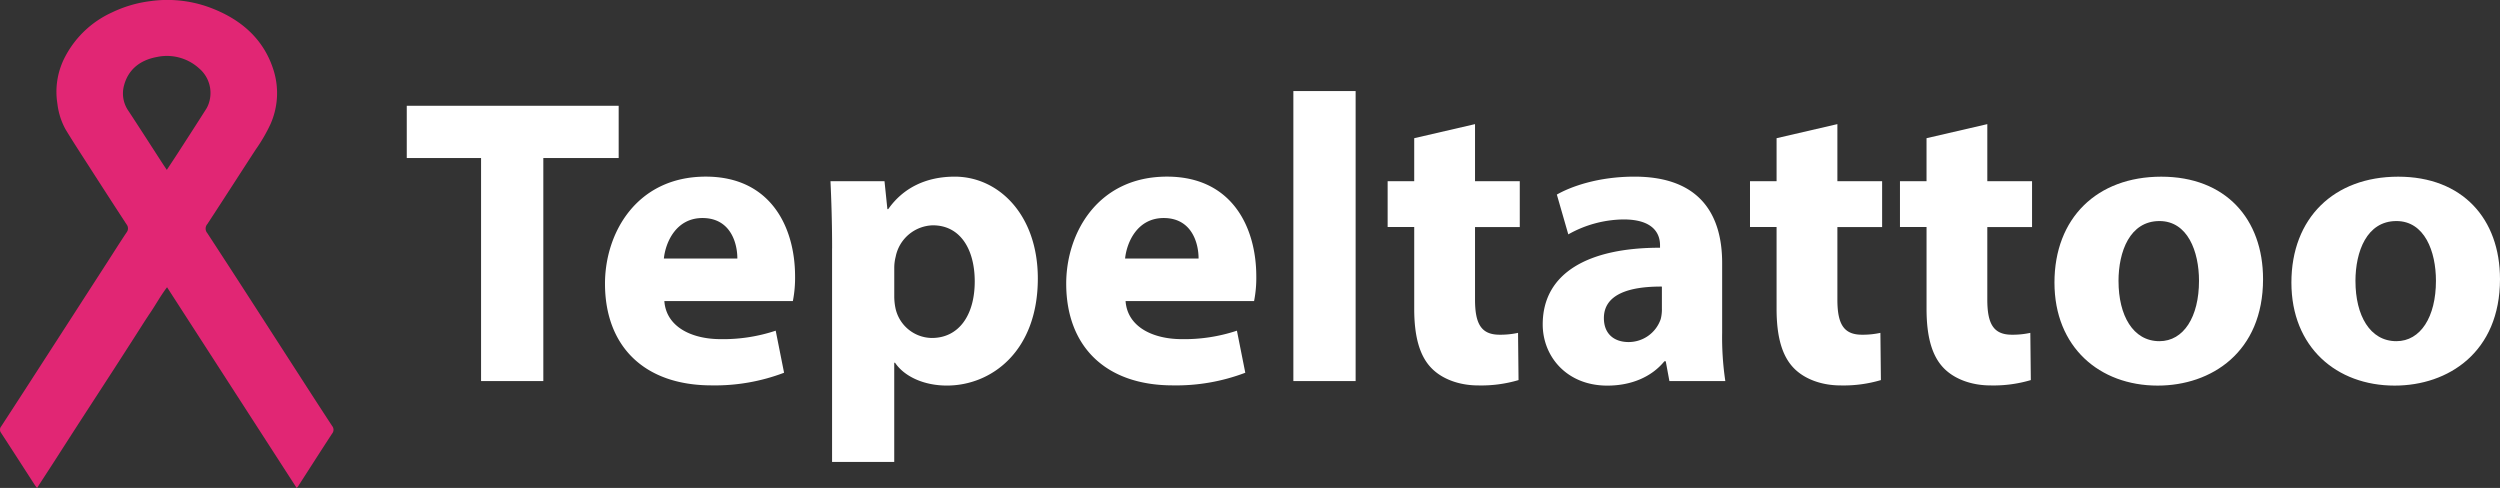
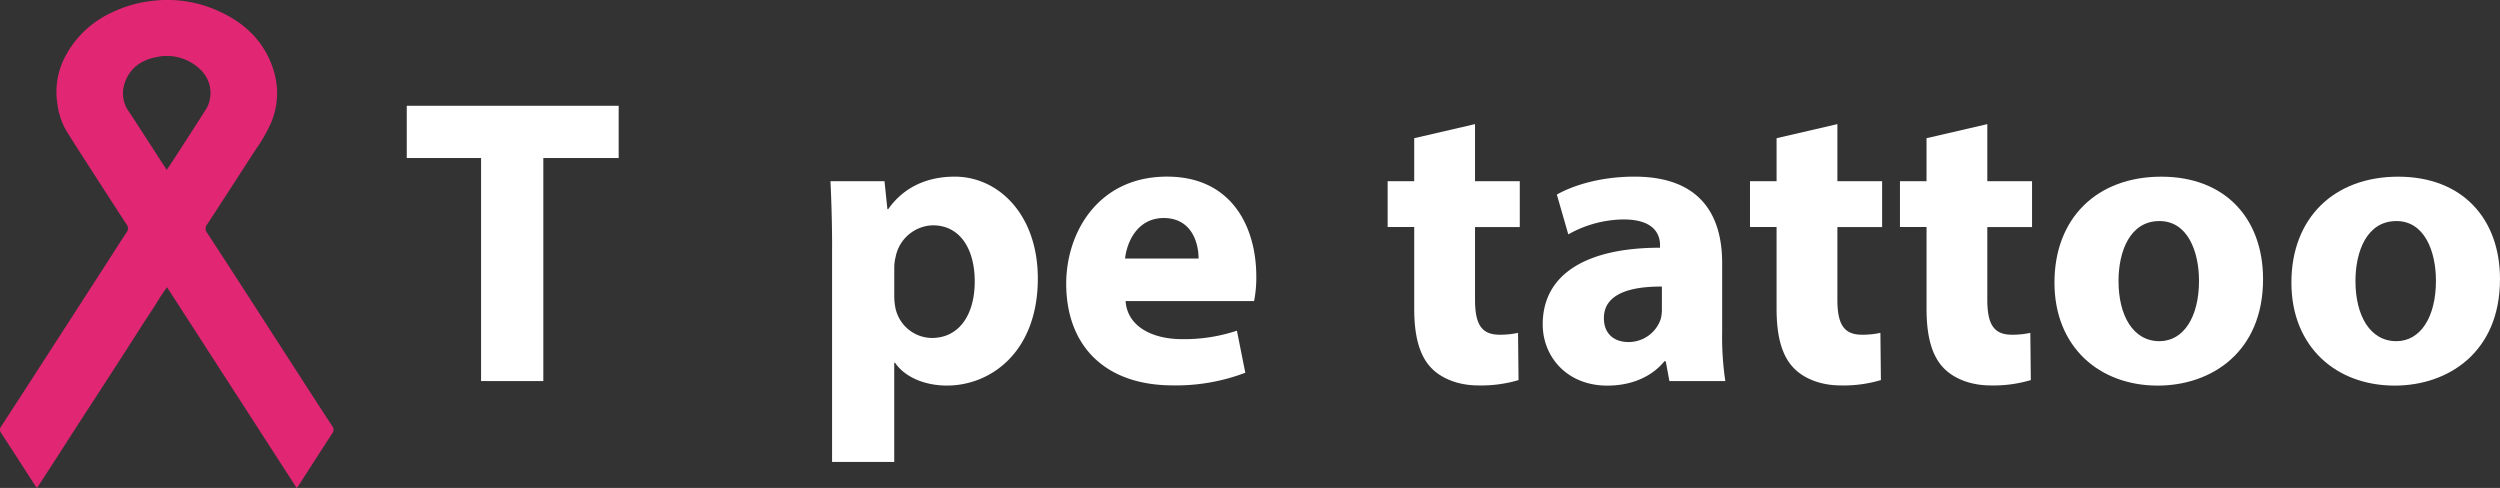
<svg xmlns="http://www.w3.org/2000/svg" width="605.074" height="118.101" viewBox="0 0 605.074 118.101">
  <rect x="0" y="0" width="605.074" height="118.101" fill="#333333" stroke="none" />
  <defs>
    <clipPath id="clip-path">
      <rect id="Rectangle_92" data-name="Rectangle 92" width="80.72" height="118.101" fill="#e12674" />
    </clipPath>
  </defs>
  <g id="Artboard_1_copy" data-name="Artboard 1 copy" transform="translate(-27.159 -44.35)">
    <g id="Group_69" data-name="Group 69" transform="translate(125.608 66.389)">
      <path id="Path_318" data-name="Path 318" d="M174.873,108.736H156.89V96.09h51.287v12.646H189.942v53.983H174.873Z" transform="translate(-156.89 -92.528)" fill="#fff" />
-       <path id="Path_319" data-name="Path 319" d="M215.037,141.866c.449,6.247,6.619,9.205,13.633,9.205a40.251,40.251,0,0,0,13.315-2.049l2.027,10.181a47,47,0,0,1-17.534,3.058c-16.394,0-25.808-9.545-25.808-24.624,0-12.3,7.671-25.9,24.394-25.9,15.682,0,21.611,12.186,21.611,24.164a29.168,29.168,0,0,1-.537,5.962h-31.1Zm17.666-10.3c.022-3.627-1.589-9.808-8.438-9.808-6.356,0-8.931,5.808-9.348,9.808Z" transform="translate(-152.692 -91.028)" fill="#fff" />
      <path id="Path_320" data-name="Path 320" d="M250.864,129.1c0-6.356-.186-11.726-.394-16.263h13.074l.7,6.773h.2c3.584-5.107,9.1-7.868,16.109-7.868,10.586,0,20.1,9.205,20.1,24.646,0,17.644-11.244,25.917-22.005,25.917-5.775,0-10.411-2.323-12.548-5.523h-.2v24.011H250.854v-51.7Zm15.046,11.419a14.08,14.08,0,0,0,.307,3.134,9.118,9.118,0,0,0,8.789,7.134c6.5,0,10.378-5.479,10.378-13.687,0-7.693-3.441-13.578-10.137-13.578a9.433,9.433,0,0,0-9,7.605,10.931,10.931,0,0,0-.34,2.685v6.7Z" transform="translate(-147.918 -91.028)" fill="#fff" />
      <path id="Path_321" data-name="Path 321" d="M316.9,141.866c.449,6.247,6.619,9.205,13.633,9.205a40.25,40.25,0,0,0,13.315-2.049l2.027,10.181a47,47,0,0,1-17.534,3.058c-16.394,0-25.808-9.545-25.808-24.624,0-12.3,7.671-25.9,24.394-25.9,15.682,0,21.611,12.186,21.611,24.164a29.164,29.164,0,0,1-.537,5.962H316.9Zm17.666-10.3c.022-3.627-1.589-9.808-8.438-9.808-6.356,0-8.931,5.808-9.348,9.808Z" transform="translate(-142.926 -91.028)" fill="#fff" />
-       <path id="Path_322" data-name="Path 322" d="M352.7,92.84h15.068v70.191H352.7Z" transform="translate(-138.116 -92.84)" fill="#fff" />
      <path id="Path_323" data-name="Path 323" d="M394.67,100.151v13.8H405.5v11.1H394.67v17.534c0,5.83,1.447,8.526,5.94,8.526a19.971,19.971,0,0,0,4.471-.449l.121,11.43a31.718,31.718,0,0,1-9.742,1.293c-4.866,0-8.92-1.688-11.342-4.2-2.794-2.871-4.164-7.474-4.164-14.345V125.049H373.52v-11.1h6.433v-10.4l14.718-3.408Z" transform="translate(-136.12 -92.14)" fill="#fff" />
      <path id="Path_324" data-name="Path 324" d="M438.433,161.23l-.888-4.811h-.318c-3.156,3.858-8.1,5.9-13.819,5.9-9.852,0-15.638-7.079-15.638-14.805,0-12.6,11.277-18.586,28.394-18.564v-.614c0-2.575-1.381-6.246-8.866-6.236a27.774,27.774,0,0,0-13.337,3.616l-2.772-9.633c3.375-1.929,9.961-4.34,18.805-4.34,16.109,0,21.205,9.523,21.205,20.887V149.5a71.148,71.148,0,0,0,.767,11.715H438.422Zm-1.819-22.882c-7.912-.044-14.038,1.863-14.038,7.627,0,3.9,2.553,5.8,5.973,5.8a8.211,8.211,0,0,0,7.781-5.556,9.406,9.406,0,0,0,.285-2.564v-5.293Z" transform="translate(-132.836 -91.028)" fill="#fff" />
      <path id="Path_325" data-name="Path 325" d="M474.7,100.151v13.8h10.827v11.1H474.7v17.534c0,5.83,1.447,8.526,5.939,8.526a19.969,19.969,0,0,0,4.471-.449l.121,11.43a31.72,31.72,0,0,1-9.743,1.293c-4.866,0-8.921-1.688-11.342-4.2-2.795-2.871-4.164-7.474-4.164-14.345V125.049H453.55v-11.1h6.433v-10.4L474.7,100.14Z" transform="translate(-128.447 -92.14)" fill="#fff" />
      <path id="Path_326" data-name="Path 326" d="M507.81,100.151v13.8h10.827v11.1H507.809v17.534c0,5.83,1.447,8.526,5.94,8.526a19.969,19.969,0,0,0,4.471-.449l.121,11.43a31.717,31.717,0,0,1-9.742,1.293c-4.866,0-8.921-1.688-11.342-4.2-2.794-2.871-4.153-7.474-4.153-14.345V125.049H486.67v-11.1H493.1v-10.4l14.718-3.408Z" transform="translate(-125.271 -92.14)" fill="#fff" />
      <path id="Path_327" data-name="Path 327" d="M571.277,136.55c0,17.687-12.526,25.764-25.5,25.764-14.071,0-24.986-9.3-24.986-24.931s10.3-25.633,25.852-25.633S571.277,121.942,571.277,136.55Zm-34.98.493c0,8.252,3.485,14.52,9.9,14.52,5.863,0,9.578-5.874,9.578-14.608,0-7.134-2.75-14.466-9.567-14.466-7.178,0-9.918,7.375-9.918,14.553Z" transform="translate(-122 -91.027)" fill="#fff" />
      <path id="Path_328" data-name="Path 328" d="M623.607,136.55c0,17.687-12.526,25.764-25.5,25.764-14.071,0-24.986-9.3-24.986-24.931s10.3-25.633,25.852-25.633S623.607,121.942,623.607,136.55Zm-34.98.493c0,8.252,3.485,14.52,9.9,14.52,5.863,0,9.578-5.874,9.578-14.608,0-7.134-2.75-14.466-9.567-14.466-7.178,0-9.917,7.375-9.917,14.553Z" transform="translate(-116.983 -91.027)" fill="#fff" />
    </g>
    <g id="Group_100" data-name="Group 100" transform="translate(27.159 44.35)">
      <g id="Group_99" data-name="Group 99" clip-path="url(#clip-path)">
        <path id="Path_339" data-name="Path 339" d="M71.788,118.082,40.431,69.52c-1.56,2.049-2.673,4.128-4.009,6.1-1.354,2-2.614,4.038-3.916,6.06s-2.6,4.044-3.9,6.064S25.993,91.78,24.685,93.8s-2.621,4.035-3.929,6.053-2.614,4.037-3.916,6.058-2.6,4.047-3.9,6.067c-1.294,2-2.6,4-3.973,6.124-.269-.354-.439-.549-.575-.76-2.711-4.2-5.407-8.4-8.139-12.583A1.268,1.268,0,0,1,.3,103.18q4.9-7.523,9.76-15.067,7.911-12.247,15.813-24.5c1.585-2.456,3.135-4.928,4.767-7.362a1.568,1.568,0,0,0-.028-1.97Q26,47.214,21.449,40.117c-1.88-2.923-3.786-5.836-5.58-8.8A16.863,16.863,0,0,1,13.9,25.164a18.188,18.188,0,0,1,1.806-11.329A23.993,23.993,0,0,1,27.03,3.044,29.869,29.869,0,0,1,36.346.28,29.713,29.713,0,0,1,50.076,1.566C58.506,4.509,63.992,9.7,66.262,17.16a18.5,18.5,0,0,1-.77,12.828,39.626,39.626,0,0,1-3.573,6.164C58,42.17,54.131,48.209,50.194,54.218a1.67,1.67,0,0,0-.023,2.2C57,66.86,63.735,77.35,70.495,87.826c3.29,5.1,6.568,10.2,9.9,15.281a1.442,1.442,0,0,1-.014,1.838c-2.778,4.244-5.5,8.514-8.244,12.774a3.661,3.661,0,0,1-.349.362M40.371,41.114c.942-1.431,1.774-2.674,2.584-3.927,2.267-3.511,4.539-7.019,6.773-10.544a6.666,6.666,0,0,0,.933-2.053,7.794,7.794,0,0,0-2.484-8.051A11.585,11.585,0,0,0,38,13.788c-4.316.792-6.983,3.207-7.964,6.829a7.358,7.358,0,0,0,1.046,6.215c2.73,4.143,5.4,8.316,8.093,12.476.358.552.727,1.1,1.195,1.806" transform="translate(0 0)" fill="#e12674" />
      </g>
    </g>
  </g>
</svg>